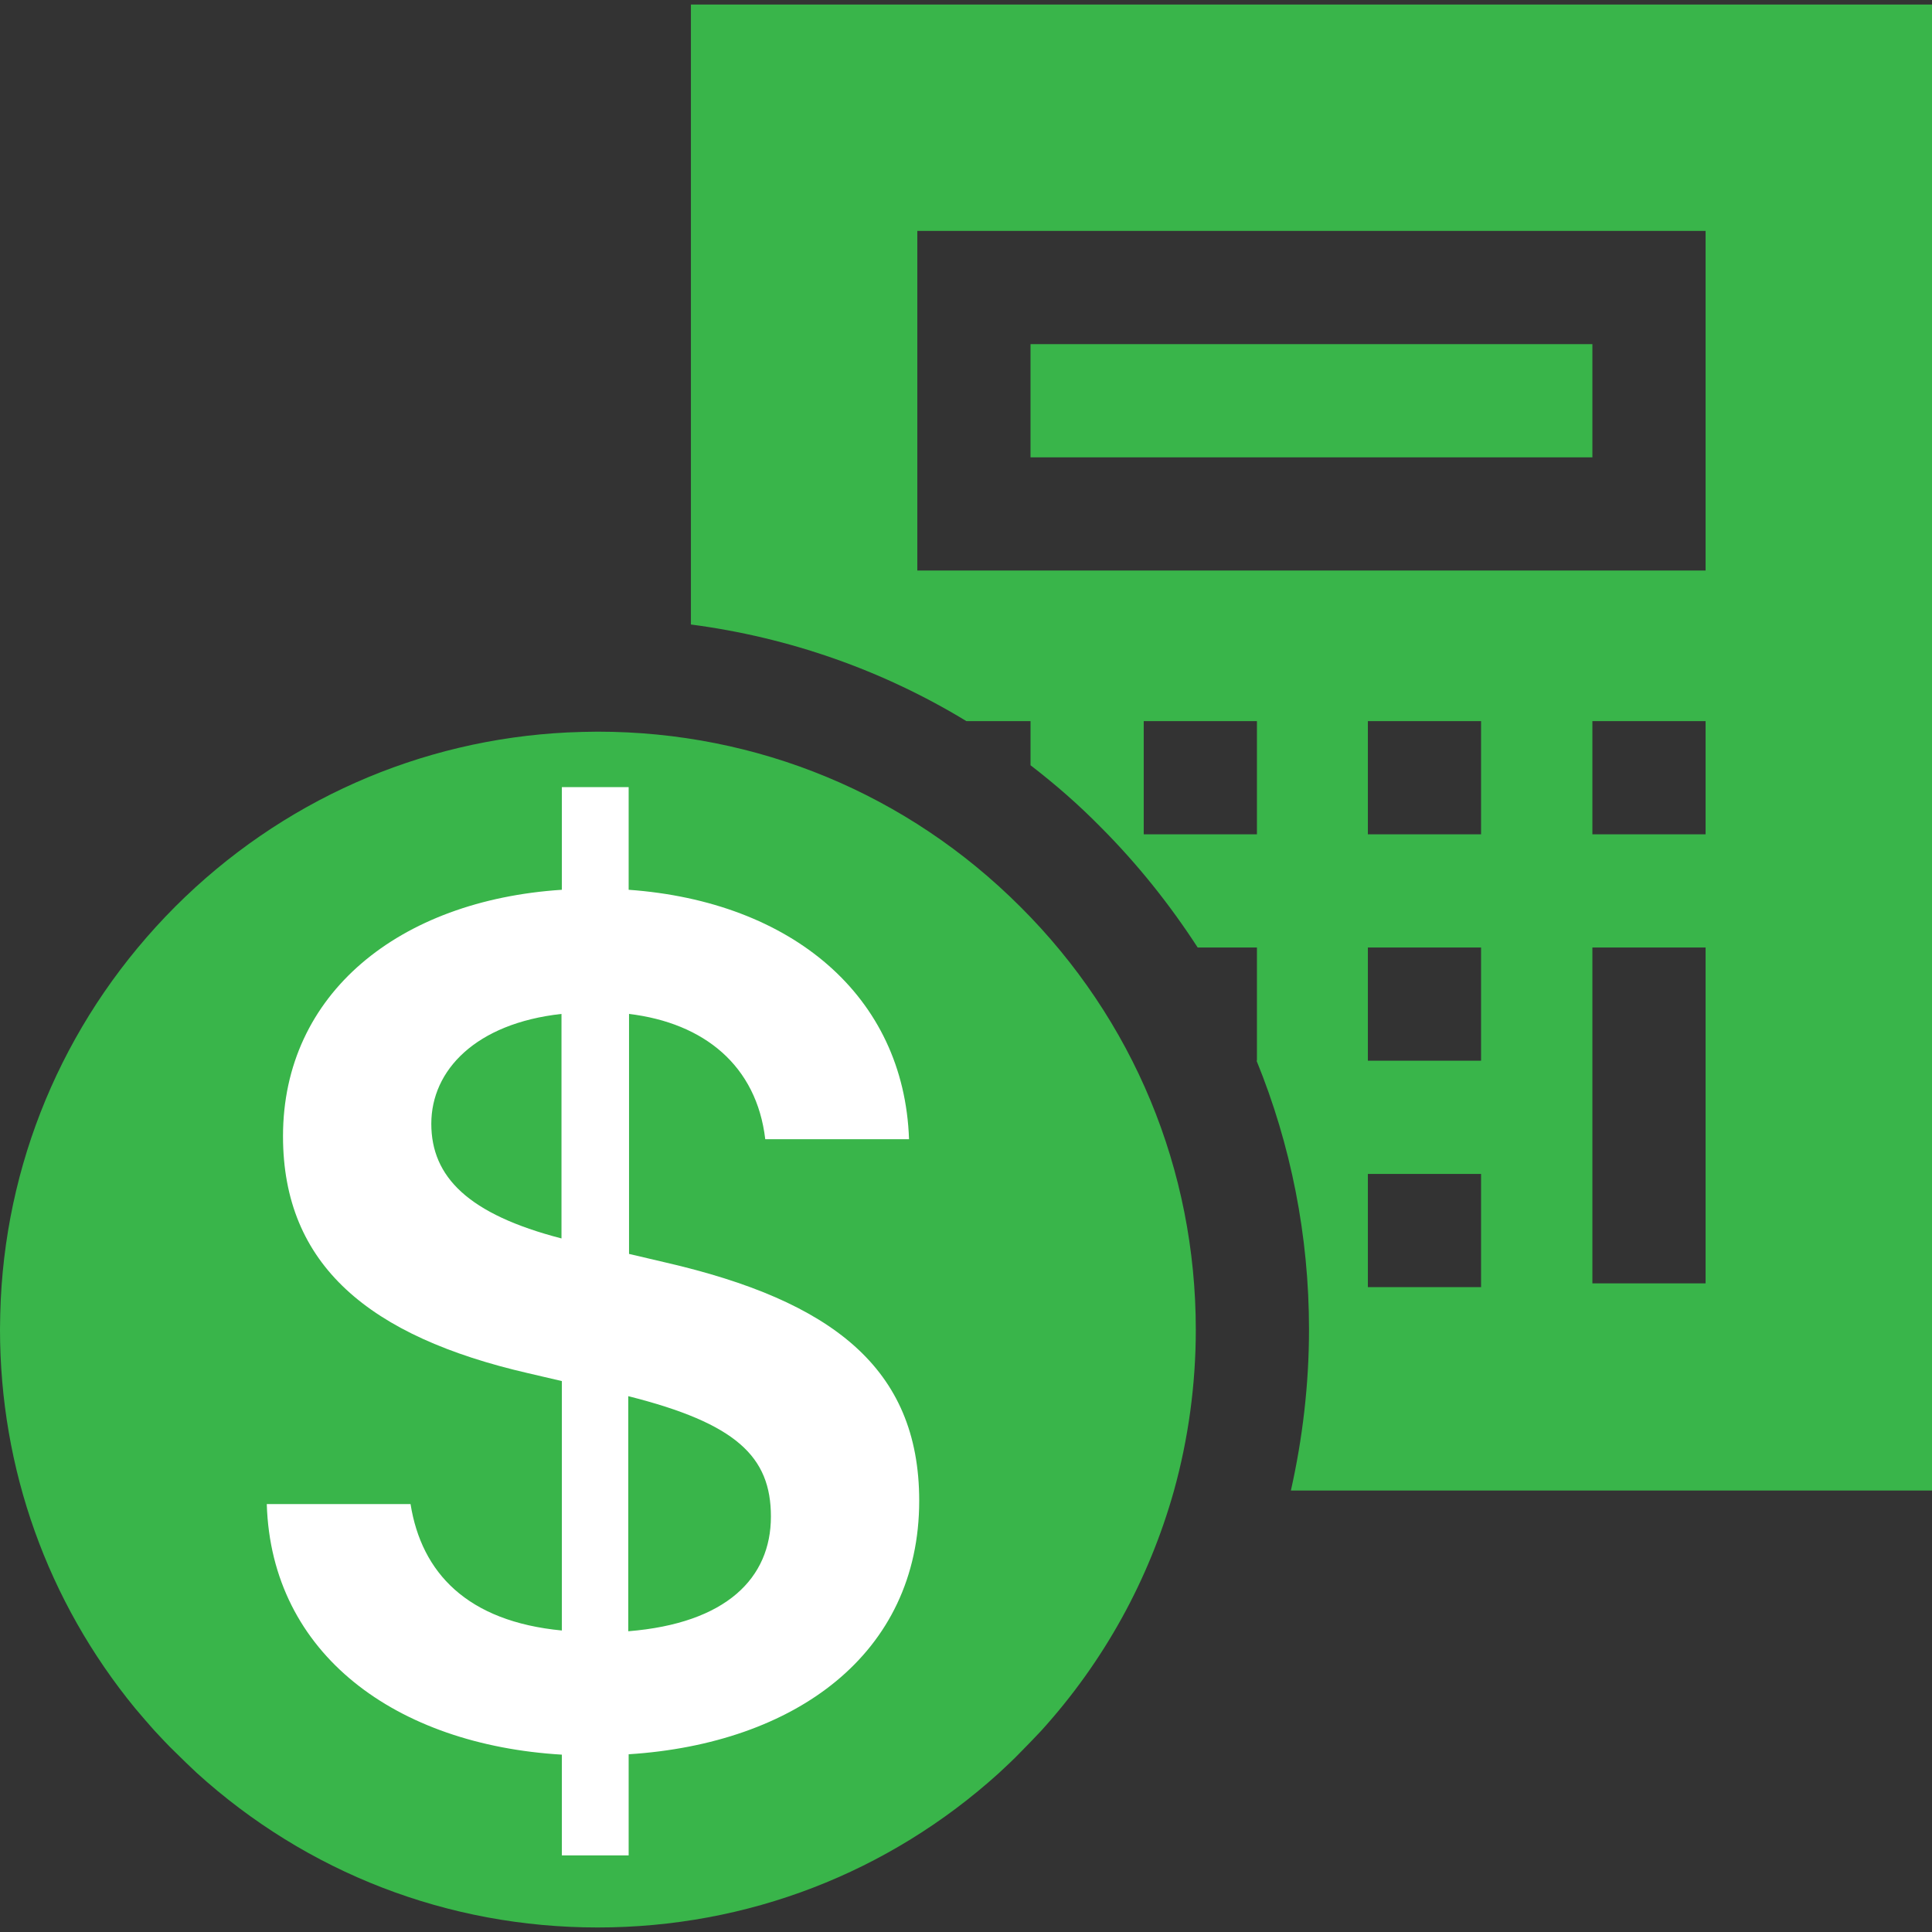
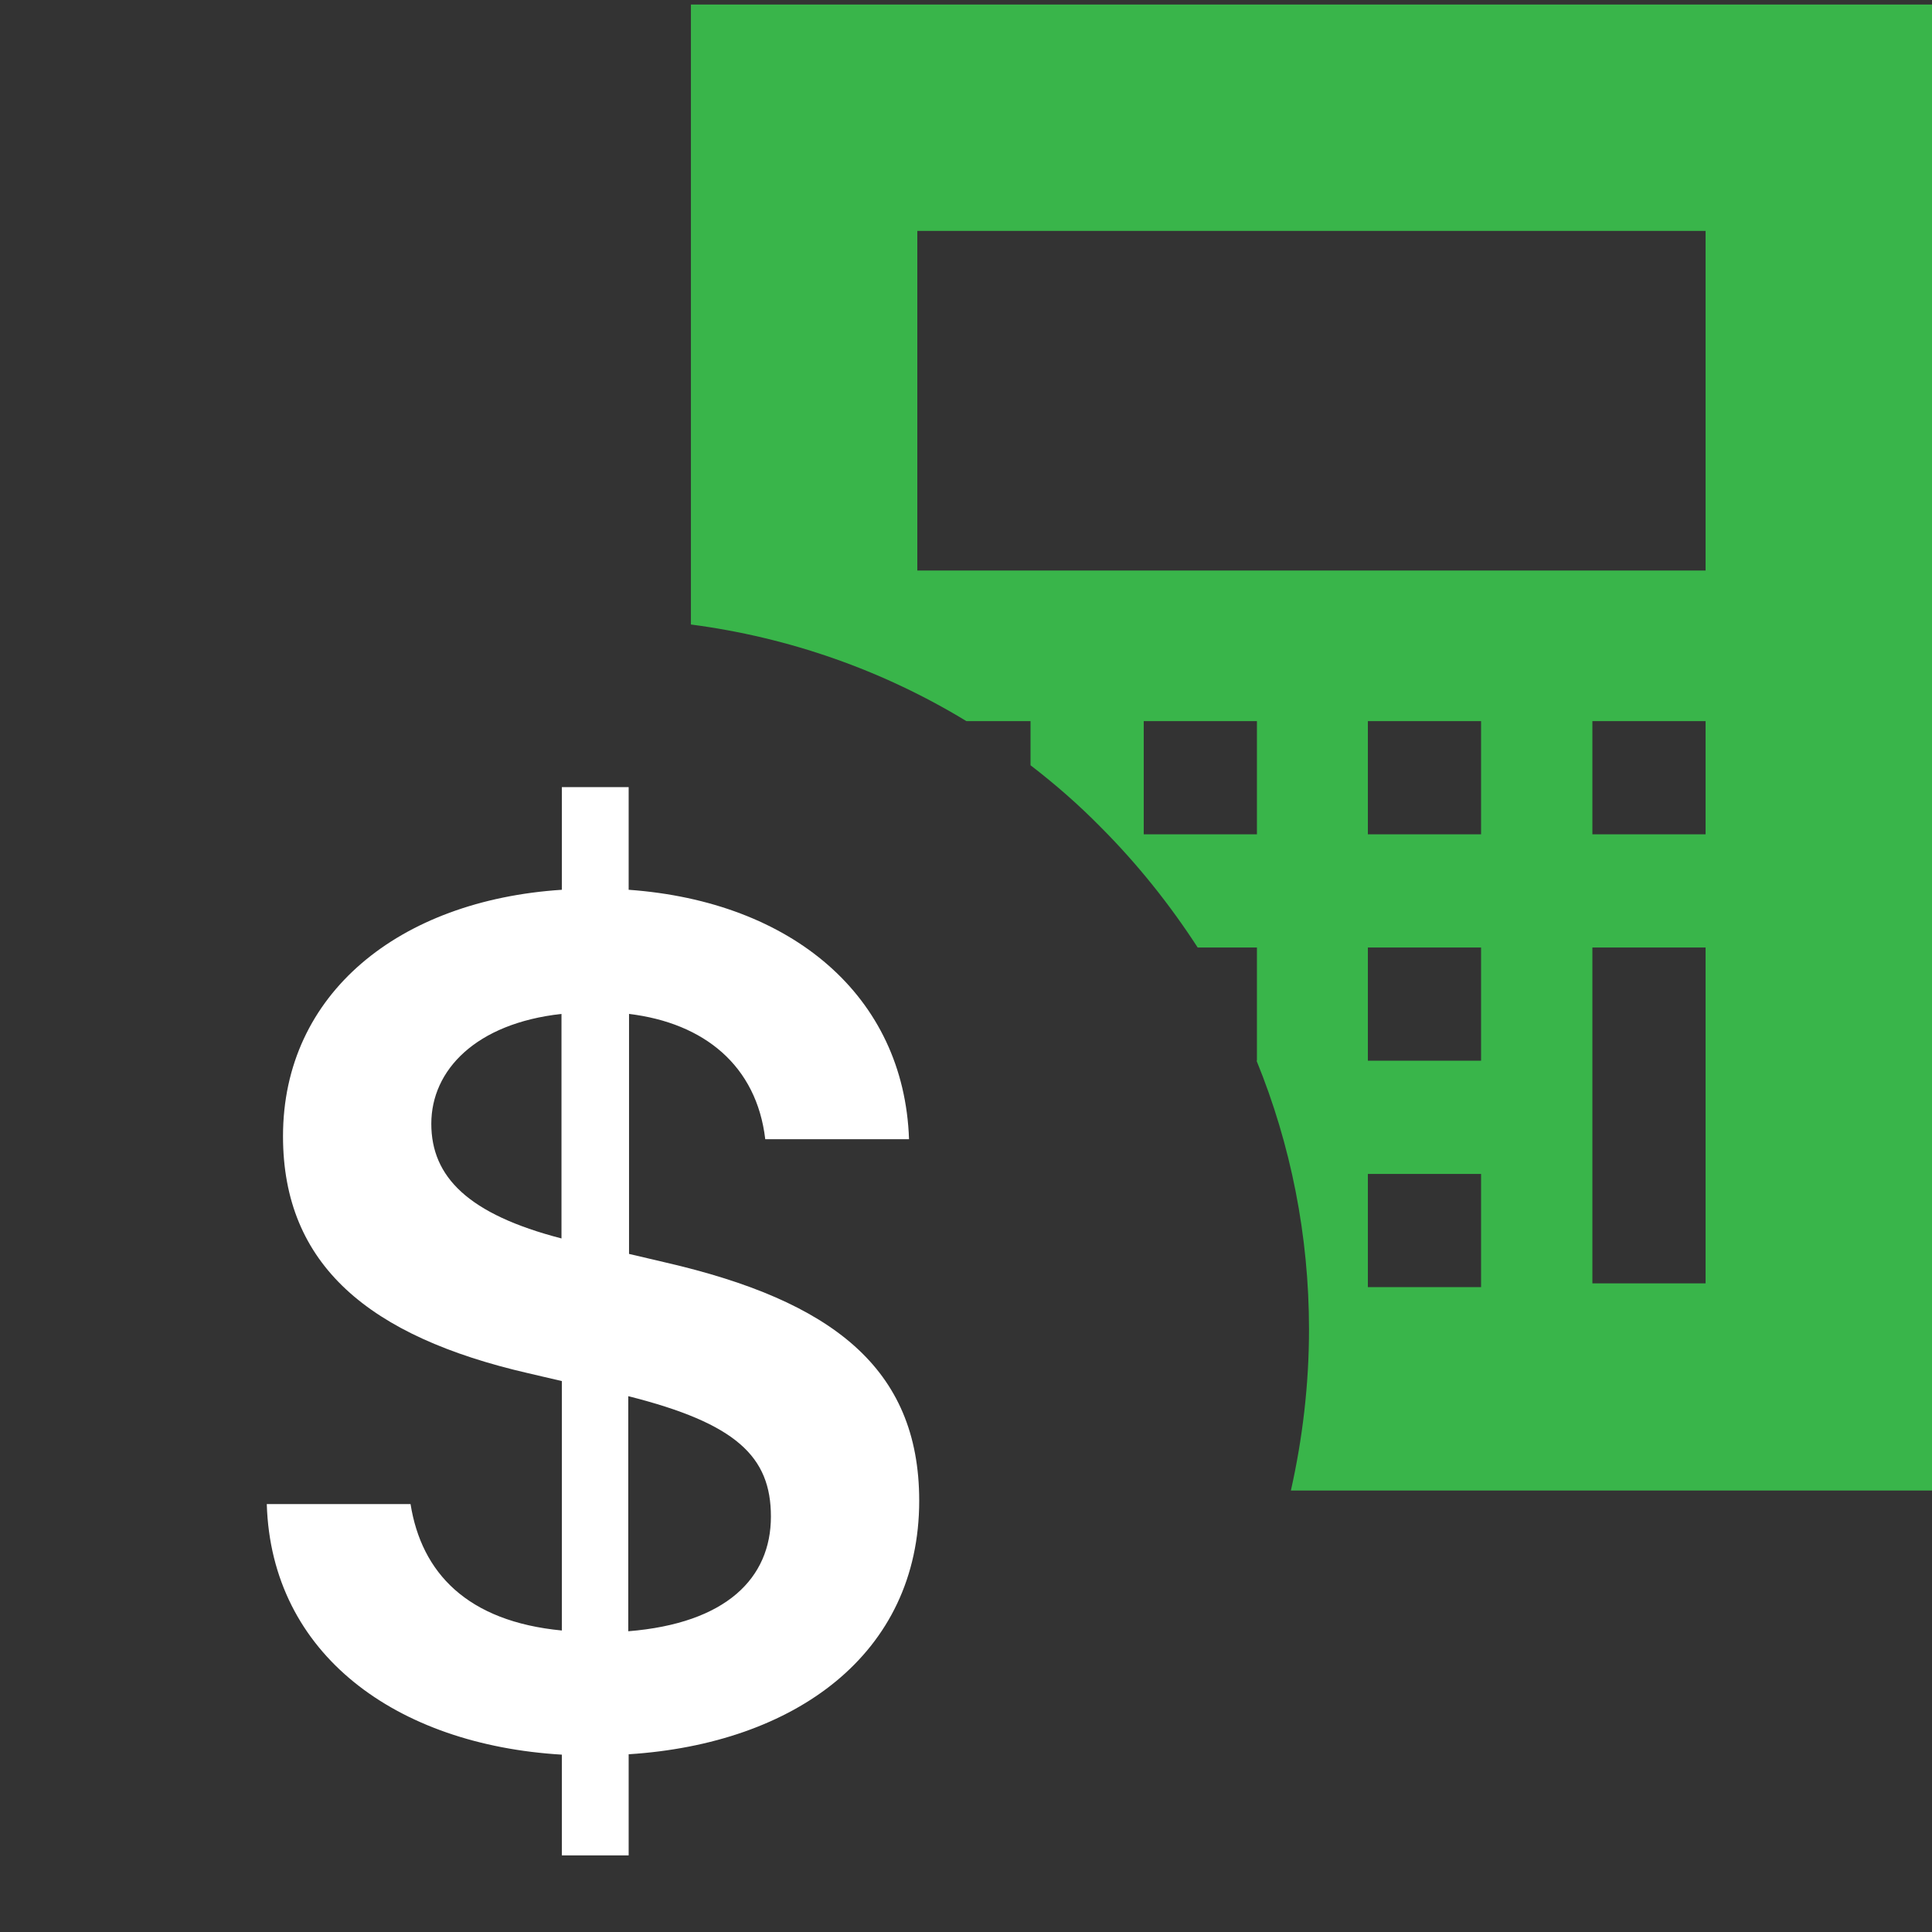
<svg xmlns="http://www.w3.org/2000/svg" version="1.1" id="Capa_1" x="0px" y="0px" viewBox="0 0 512 512" style="enable-background:new 0 0 512 512;" xml:space="preserve">
  <rect x="0" y="0" width="512" height="512" fill="#333333" stroke="none" />
  <style type="text/css">
	.st0{fill:#39B54A;}
	.st1{fill:#FFFFFF;}
</style>
  <g>
    <g>
-       <rect x="273.1" y="91.2" class="st0" width="148.9" height="30" />
-     </g>
+       </g>
  </g>
  <g>
    <g>
      <path class="st0" d="M183.1,165.5c26,3.4,50.8,12.1,73,25.6h17v11.7c6.5,5,12.7,10.4,18.5,16.3c9.8,9.8,18.4,20.6,25.8,32h15.7v30    H333c9.1,22.3,13.9,46.4,13.9,71.2c0,14.6-1.7,28.9-4.8,42.7h170V1.2H183.1V165.5z M333.1,221.1h-30v-30h30V221.1z M392.5,341.1    h-30v-30h30V341.1z M392.5,281.1h-30v-30h30V281.1z M392.5,221.1h-30v-30h30V221.1z M452,340.1h-30v-89h30V340.1z M452,221.1h-30    v-30h30V221.1z M243.1,61.2H452v90H243.1V61.2z" />
    </g>
  </g>
  <g>
    <g>
-       <path class="st0" d="M270.4,240.3c-29.9-29.9-69.7-46.4-112-46.4c-2.6,0-5.3,0.1-7.9,0.2c-39.3,1.9-76.1,18.2-104.1,46.2    C18.4,268.4,2.1,305.1,0.2,344.4c-0.1,2.6-0.2,5.3-0.2,7.9c0,37,12.6,72.1,35.8,100.4c1.7,2,3.4,4,5.1,5.9    c1.8,1.9,3.6,3.9,5.5,5.7c1.9,1.9,3.8,3.7,5.7,5.5c29.2,26.5,66.6,41,106.3,41c39.7,0,77.1-14.5,106.3-40.9    c1.9-1.8,3.9-3.6,5.7-5.5c1.9-1.9,3.7-3.8,5.5-5.7c16.7-18.4,28.6-40.1,35.2-63.6c3.8-13.7,5.8-28.1,5.8-42.7    C316.9,310,300.4,270.2,270.4,240.3z" />
-     </g>
+       </g>
  </g>
  <path class="st0" d="M152.5,405.5c-3-5.8-6-11.7-9-17.5" />
  <g>
    <path class="st1" d="M176.5,334.6c43.7,10.1,67.1,27.8,67.1,63.1c0,40.7-33,64.4-77,67.2v26.8h-17.7V465   c-43.8-2.6-77-26.5-78.2-66.4h38.1c2.9,18.2,15,31.1,40.1,33.5V366l-9-2.1c-42-9.7-64.9-28.6-64.9-62.8c0-37.8,30.8-62.5,73.9-65.3   v-27.2h17.7v27.2c43.2,3.1,73,28.1,74.3,66.1h-38.1c-2.3-19.5-16.2-30.8-36.1-33.2v63.6L176.5,334.6z M148.8,268.7   c-22.7,2.5-34.5,14.9-34.5,29.1c0,14.1,9.8,24,34.5,30.4V268.7z M166.5,432.3c26-2.1,37.8-14.1,37.8-30.4   c0-15.9-9.2-24.7-37.8-31.9V432.3z" />
  </g>
</svg>